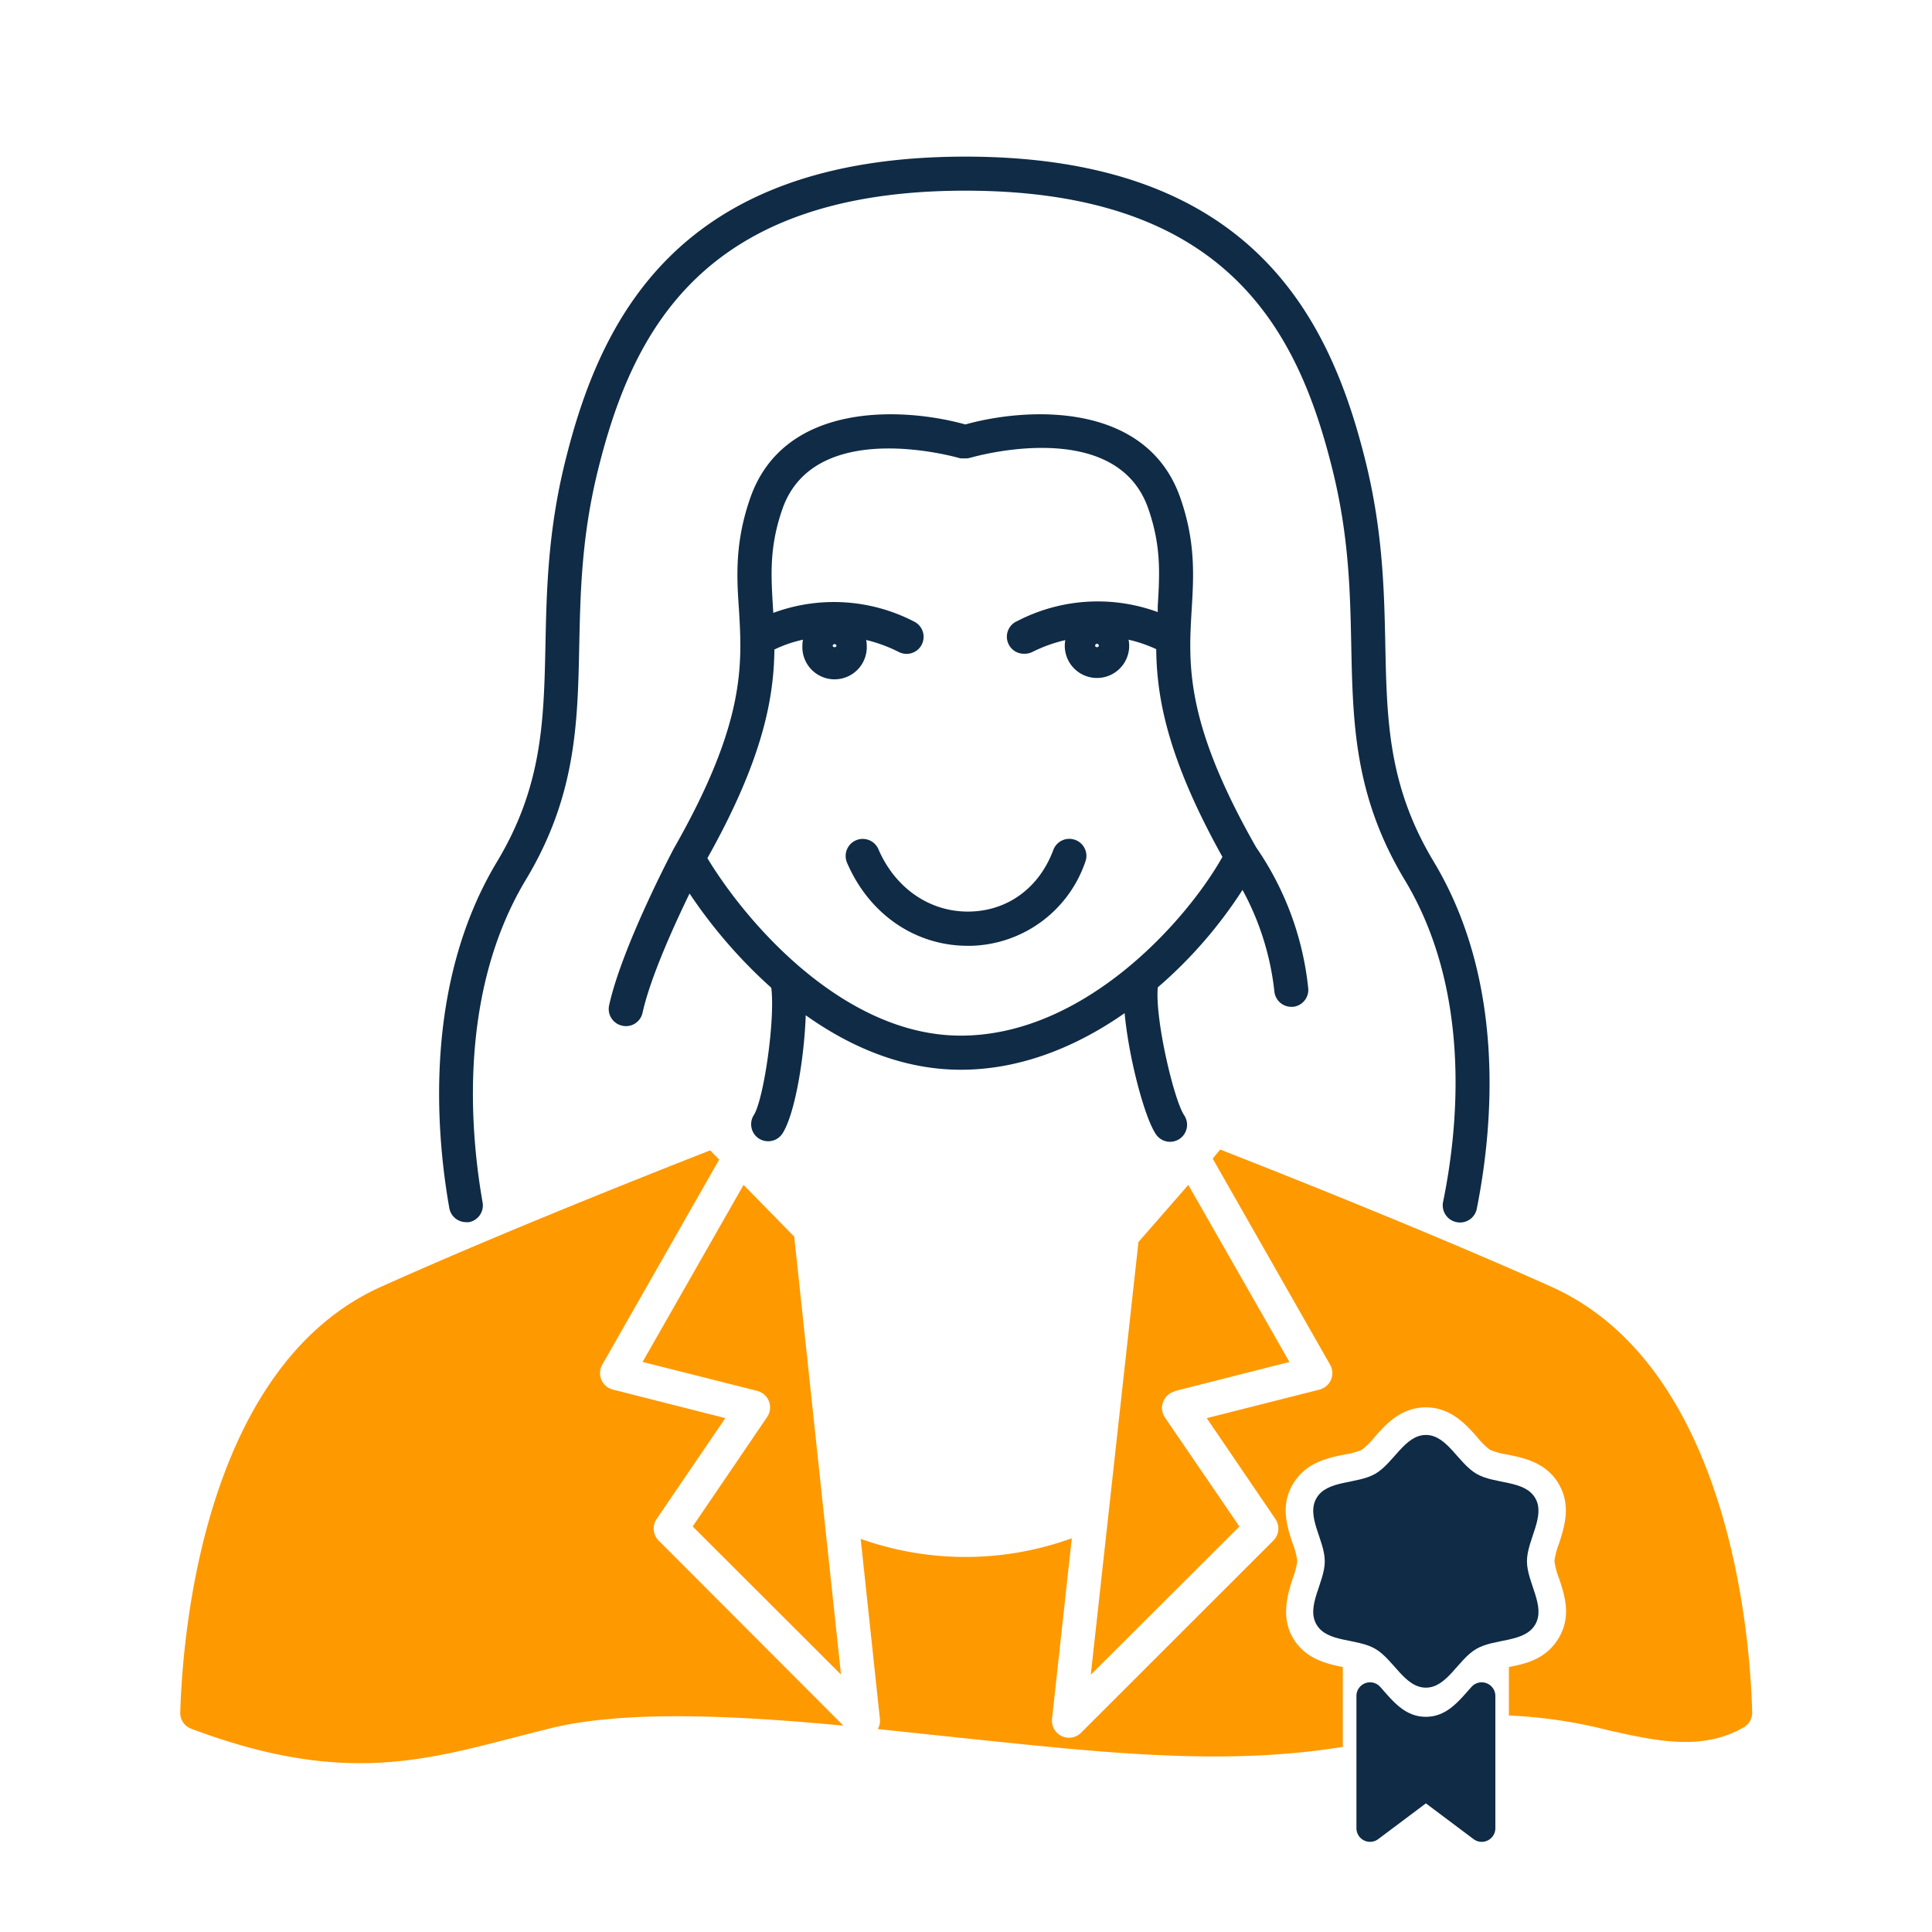
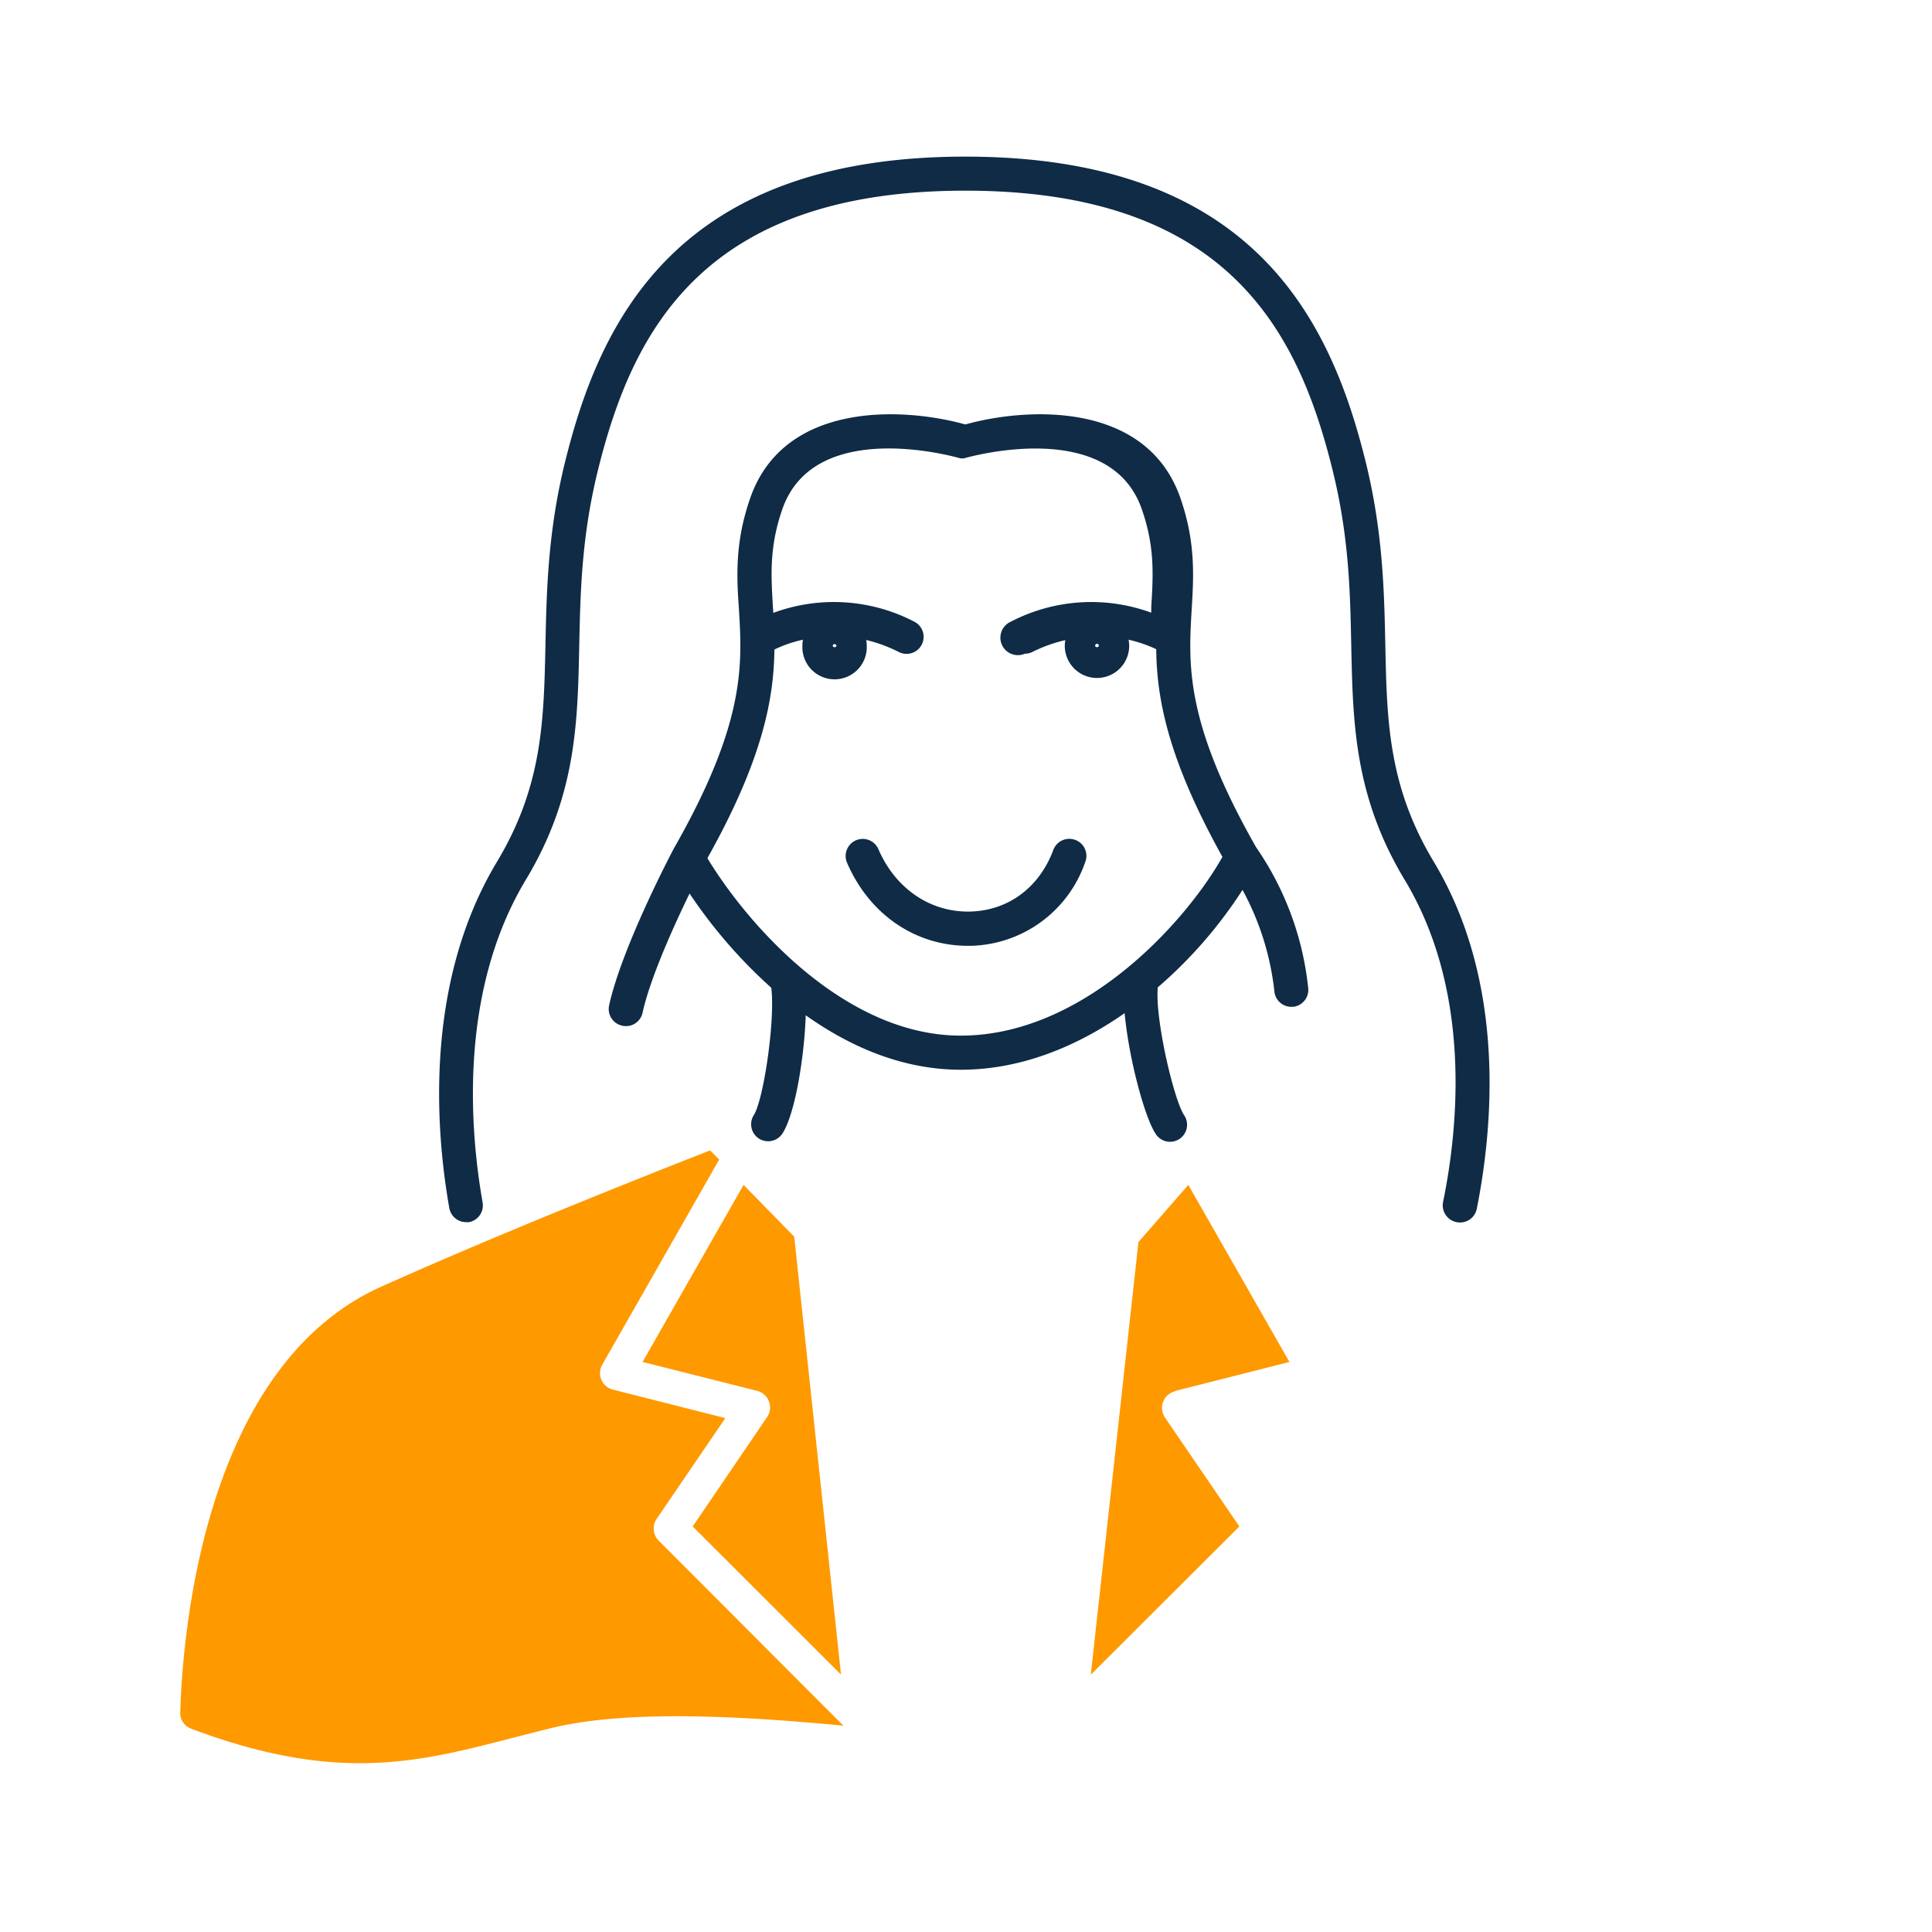
<svg xmlns="http://www.w3.org/2000/svg" id="Designs" viewBox="0 0 283.71 283.71">
  <defs>
    <style>.cls-1{fill:#0f2b46;}.cls-2{fill:#f90;}</style>
  </defs>
  <path class="cls-1" d="M210.55,126.55c-6.69-11.11-6.89-20.73-7.12-31.86-.16-7.8-.35-16.64-2.9-26.94C195.37,46.93,184,23,141.76,23S88.15,46.93,83,67.75c-2.56,10.3-2.74,19.14-2.9,26.94-.24,11.13-.44,20.75-7.12,31.86-10.74,17.86-9,39.53-7,50.85a2.5,2.5,0,0,0,2.46,2.07,2.09,2.09,0,0,0,.43,0,2.5,2.5,0,0,0,2-2.89c-1.87-10.64-3.54-30.95,6.36-47.41,7.38-12.26,7.6-23,7.83-34.34.17-7.9.34-16.07,2.76-25.84C92.85,48.72,103.18,28,141.76,28S190.66,48.72,195.68,69c2.42,9.76,2.59,17.94,2.75,25.84.24,11.36.46,22.08,7.83,34.34,10,16.56,7.82,36.77,5.65,47.34a2.51,2.51,0,0,0,2,2.95,2.94,2.94,0,0,0,.51.05,2.5,2.5,0,0,0,2.44-2C219.12,166.19,221.38,144.57,210.55,126.55Z" />
-   <path class="cls-1" d="M175,89.44c.29-4.84.59-9.84-1.66-16.3-4.94-14.21-22.4-13.37-31.58-10.81-9.18-2.56-26.64-3.4-31.59,10.81-2.25,6.46-2,11.46-1.66,16.3.49,8.19,1,16.66-9.57,35.18-.31.58-7.6,14.44-9.49,23a2.51,2.51,0,0,0,1.91,3,2.49,2.49,0,0,0,3-1.91c1.14-5.16,4.62-12.81,6.9-17.5a73.33,73.33,0,0,0,12,13.84c.6,4.75-1.13,16.45-2.56,18.69a2.51,2.51,0,0,0,.75,3.46,2.57,2.57,0,0,0,1.35.39,2.5,2.5,0,0,0,2.11-1.15c1.84-2.87,3.2-11.14,3.41-17.35,6.58,4.68,14.3,8,22.77,8,8.88,0,17.11-3.45,24.06-8.31.59,6.43,2.85,15.06,4.51,17.65a2.5,2.5,0,1,0,4.21-2.69c-1.54-2.4-4.29-14.22-3.85-18.75a66,66,0,0,0,12.44-14.31,40.24,40.24,0,0,1,4.68,14.91,2.5,2.5,0,0,0,2.48,2.26h.25a2.5,2.5,0,0,0,2.24-2.73,44.43,44.43,0,0,0-7.64-20.68C174,106.06,174.51,97.61,175,89.44Zm-33.92,62.64c-17.08,0-31.36-16.4-37.2-26.06,8.16-14.55,9.76-23.5,9.84-30.64a18.7,18.7,0,0,1,4.19-1.44,4.94,4.94,0,0,0-.08.87,4.73,4.73,0,1,0,9.45,0,4.58,4.58,0,0,0-.08-.83A22,22,0,0,1,132,95.75a2.57,2.57,0,0,0,1.13.27,2.5,2.5,0,0,0,1.13-4.73A25.61,25.61,0,0,0,113.56,90l-.06-.88c-.28-4.74-.53-8.84,1.39-14.36,4.77-13.7,25.88-7.53,26.14-7.45l.27,0,.2,0a2.41,2.41,0,0,0,.38,0,.41.41,0,0,0,.11,0,1.79,1.79,0,0,0,.46-.09h.05c.52-.15,21.38-6.15,26.12,7.46,1.92,5.52,1.68,9.62,1.39,14.36,0,.28,0,.56,0,.84a25.63,25.63,0,0,0-20.6,1.31A2.5,2.5,0,0,0,150.49,96a2.54,2.54,0,0,0,1.13-.27A21.52,21.52,0,0,1,156.44,94a4.58,4.58,0,0,0-.08.83,4.73,4.73,0,1,0,9.46,0,5.27,5.27,0,0,0-.09-.89,20.08,20.08,0,0,1,4.06,1.39c.07,7.12,1.65,16,9.72,30.5C174.32,135.1,159.32,152.08,141.08,152.08ZM122.83,94.81c0,.3-.55.3-.55,0a.28.28,0,0,1,.55,0Zm38.26-.27a.28.28,0,0,1,.27.27c0,.3-.54.3-.54,0A.28.28,0,0,1,161.09,94.54Z" />
+   <path class="cls-1" d="M175,89.44c.29-4.84.59-9.84-1.66-16.3-4.94-14.21-22.4-13.37-31.58-10.81-9.18-2.56-26.64-3.4-31.59,10.81-2.25,6.46-2,11.46-1.66,16.3.49,8.19,1,16.66-9.57,35.18-.31.58-7.6,14.44-9.49,23a2.51,2.51,0,0,0,1.91,3,2.49,2.49,0,0,0,3-1.91c1.14-5.16,4.62-12.81,6.9-17.5a73.33,73.33,0,0,0,12,13.84c.6,4.75-1.13,16.45-2.56,18.69a2.51,2.51,0,0,0,.75,3.46,2.57,2.57,0,0,0,1.35.39,2.5,2.5,0,0,0,2.11-1.15c1.84-2.87,3.2-11.14,3.41-17.35,6.58,4.68,14.3,8,22.77,8,8.88,0,17.11-3.45,24.06-8.31.59,6.43,2.85,15.06,4.51,17.65a2.5,2.5,0,1,0,4.21-2.69c-1.54-2.4-4.29-14.22-3.85-18.75a66,66,0,0,0,12.44-14.31,40.24,40.24,0,0,1,4.68,14.91,2.5,2.5,0,0,0,2.48,2.26h.25a2.5,2.5,0,0,0,2.24-2.73,44.43,44.43,0,0,0-7.64-20.68C174,106.06,174.51,97.61,175,89.44Zm-33.92,62.64c-17.08,0-31.36-16.4-37.2-26.06,8.16-14.55,9.76-23.5,9.84-30.64a18.7,18.7,0,0,1,4.19-1.44,4.94,4.94,0,0,0-.08.87,4.73,4.73,0,1,0,9.45,0,4.58,4.58,0,0,0-.08-.83A22,22,0,0,1,132,95.75a2.57,2.57,0,0,0,1.13.27,2.5,2.5,0,0,0,1.13-4.73A25.61,25.61,0,0,0,113.56,90l-.06-.88c-.28-4.74-.53-8.84,1.39-14.36,4.77-13.7,25.88-7.53,26.14-7.45l.27,0,.2,0h.05c.52-.15,21.38-6.15,26.12,7.46,1.92,5.52,1.68,9.62,1.39,14.36,0,.28,0,.56,0,.84a25.63,25.63,0,0,0-20.6,1.31A2.5,2.5,0,0,0,150.49,96a2.54,2.54,0,0,0,1.13-.27A21.52,21.52,0,0,1,156.44,94a4.58,4.58,0,0,0-.08.83,4.73,4.73,0,1,0,9.46,0,5.27,5.27,0,0,0-.09-.89,20.08,20.08,0,0,1,4.06,1.39c.07,7.12,1.65,16,9.72,30.5C174.32,135.1,159.32,152.08,141.08,152.08ZM122.83,94.81c0,.3-.55.3-.55,0a.28.28,0,0,1,.55,0Zm38.26-.27a.28.28,0,0,1,.27.27c0,.3-.54.3-.54,0A.28.28,0,0,1,161.09,94.54Z" />
  <path class="cls-1" d="M157.9,123.34a2.5,2.5,0,0,0-3.22,1.47c-2.06,5.53-6.63,8.91-12.2,9.05-5.84.15-11-3.37-13.49-9.16a2.5,2.5,0,0,0-4.6,2c3.25,7.55,10,12.19,17.74,12.19h.47a18.23,18.23,0,0,0,16.76-12.29A2.49,2.49,0,0,0,157.9,123.34Z" />
  <path class="cls-2" d="M101.72,224.16l21.78,21.75-6.87-64.31-7.44-7.6L94.36,200l16.84,4.25a2.51,2.51,0,0,1,1.45,3.84Z" />
  <path class="cls-2" d="M96.72,226.23a2.51,2.51,0,0,1-.3-3.17l10.09-14.81L90,204.06a2.5,2.5,0,0,1-1.56-3.66l17.17-30.12-1.33-1.35c-8.44,3.31-30.45,12-48.26,20-26,11.62-29.2,50.77-29.55,62.49A2.47,2.47,0,0,0,28,253.83c9.95,3.75,17.85,5.09,24.85,5.09,8.06,0,14.93-1.77,22.33-3.69q2.94-.76,6-1.52c11.31-2.7,28.45-1.65,42.67-.3Z" />
  <path class="cls-2" d="M172.52,204.27,189.35,200,174.5,174l-7.32,8.39-7,63.54L182,224.16l-10.93-16a2.51,2.51,0,0,1,1.46-3.84Z" />
-   <path class="cls-2" d="M227.75,188.93c-18-8.06-40.37-16.91-48.57-20.12l-1.1,1.33,17.24,30.26a2.46,2.46,0,0,1,.13,2.21,2.51,2.51,0,0,1-1.69,1.45l-16.55,4.19,10.08,14.81a2.49,2.49,0,0,1-.3,3.17l-28.24,28.22a2.5,2.5,0,0,1-1.77.73,2.49,2.49,0,0,1-2.49-2.77l2.9-26.52a45.81,45.81,0,0,1-31,.09l2.82,26.44a2.46,2.46,0,0,1-.31,1.49h0l6.55.69,5.48.58,3.26.34c19.17,2,36.23,3.73,53,1V244.8c-2.41-.48-5.56-1.22-7.34-4.3s-.76-6.42,0-8.77a10.57,10.57,0,0,0,.65-2.51,10.63,10.63,0,0,0-.65-2.5c-.8-2.35-1.89-5.57,0-8.77s5.18-3.87,7.62-4.36a10.84,10.84,0,0,0,2.49-.68,10.69,10.69,0,0,0,1.85-1.82c1.63-1.87,3.88-4.42,7.57-4.42s5.94,2.55,7.58,4.42a10.69,10.69,0,0,0,1.85,1.82,10.84,10.84,0,0,0,2.49.68c2.44.49,5.77,1.16,7.62,4.36s.76,6.42,0,8.77a10.63,10.63,0,0,0-.65,2.5,10.57,10.57,0,0,0,.65,2.51c.8,2.35,1.89,5.57,0,8.77s-4.93,3.82-7.34,4.3v7.12a70.67,70.67,0,0,1,14.57,2.16c7.1,1.59,13.8,3.09,19.9-.42a2.49,2.49,0,0,0,1.25-2.24C257,239.7,253.78,200.55,227.75,188.93Z" />
-   <path class="cls-1" d="M218.3,247.18a2,2,0,0,0-2.2.52l-.57.64c-1.56,1.77-3.31,3.77-6.15,3.77s-4.58-2-6.14-3.76c-.18-.22-.38-.43-.57-.65a2,2,0,0,0-3.48,1.35v19.42a2,2,0,0,0,3.2,1.6l7-5.25,7,5.25a2,2,0,0,0,3.2-1.6V249.05A2,2,0,0,0,218.3,247.18Z" />
-   <path class="cls-1" d="M225.45,220c-1.56-2.7-5.94-2-8.64-3.58s-4.31-5.7-7.42-5.7-4.73,4.14-7.43,5.7-7.08.88-8.64,3.58,1.22,6.16,1.22,9.27-2.78,6.58-1.22,9.28,5.94,2,8.64,3.58,4.31,5.7,7.43,5.7,4.72-4.14,7.42-5.7,7.08-.88,8.64-3.58-1.22-6.16-1.22-9.28S227,222.65,225.45,220Z" />
</svg>